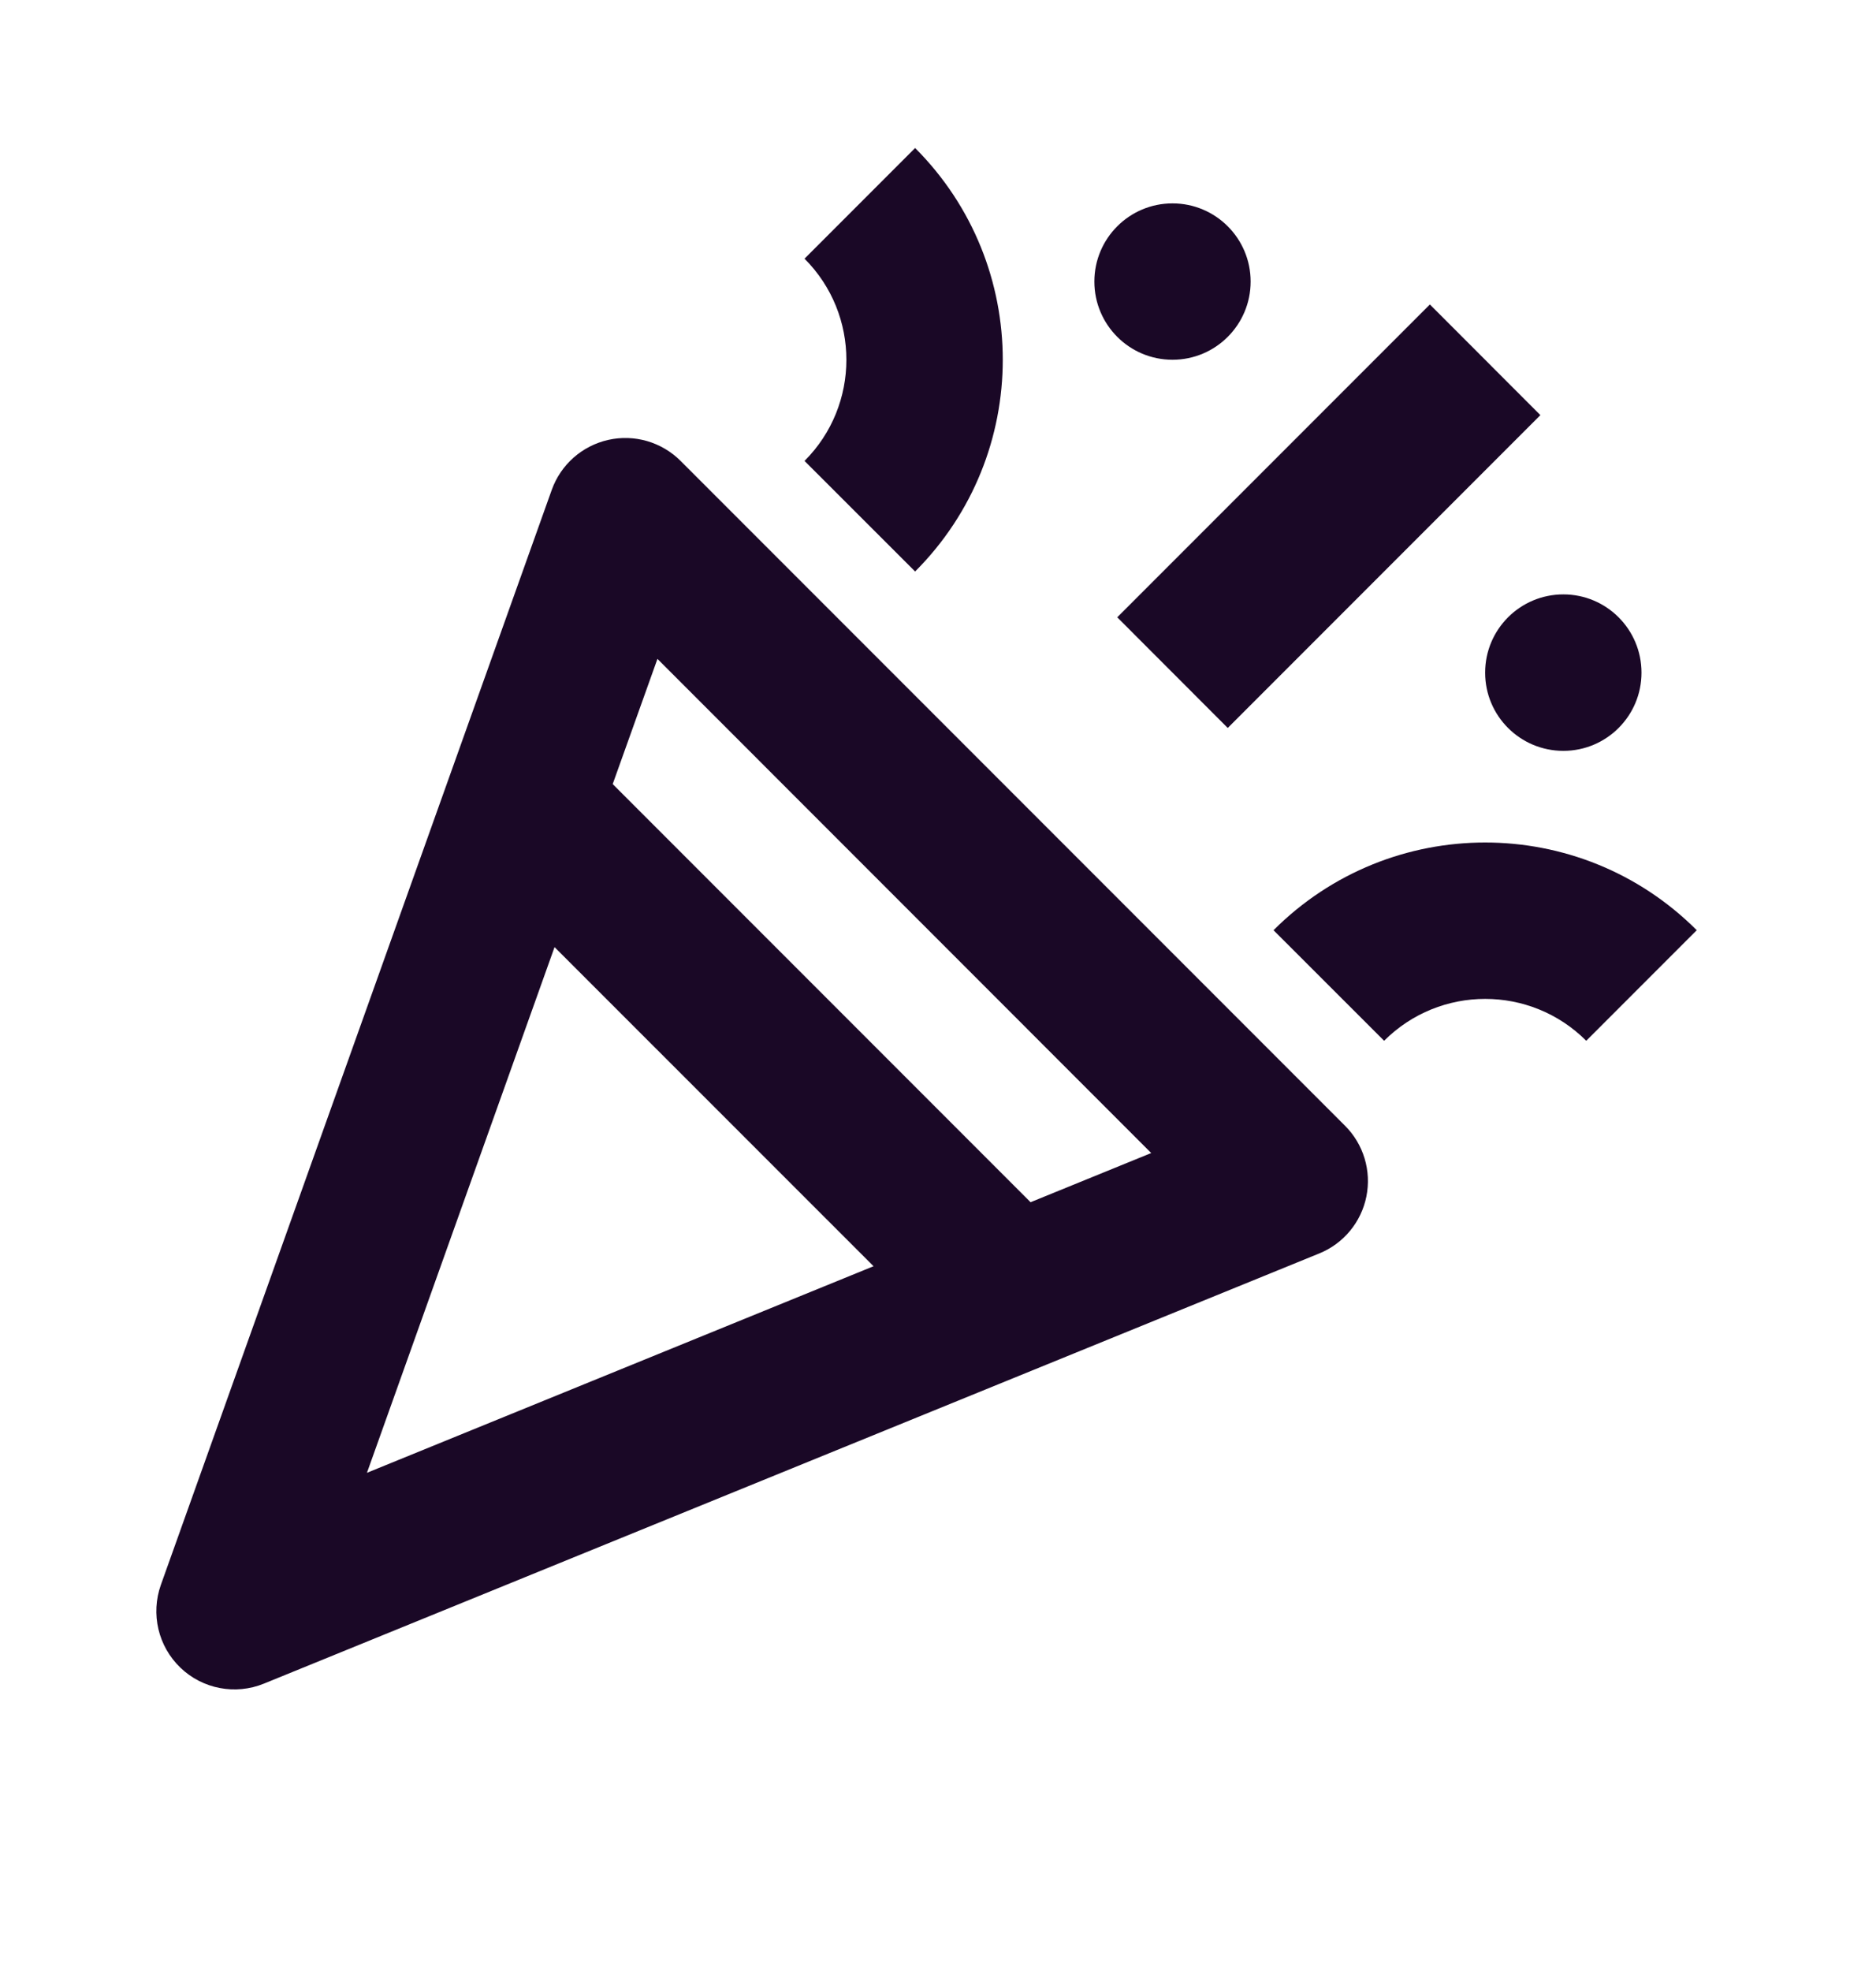
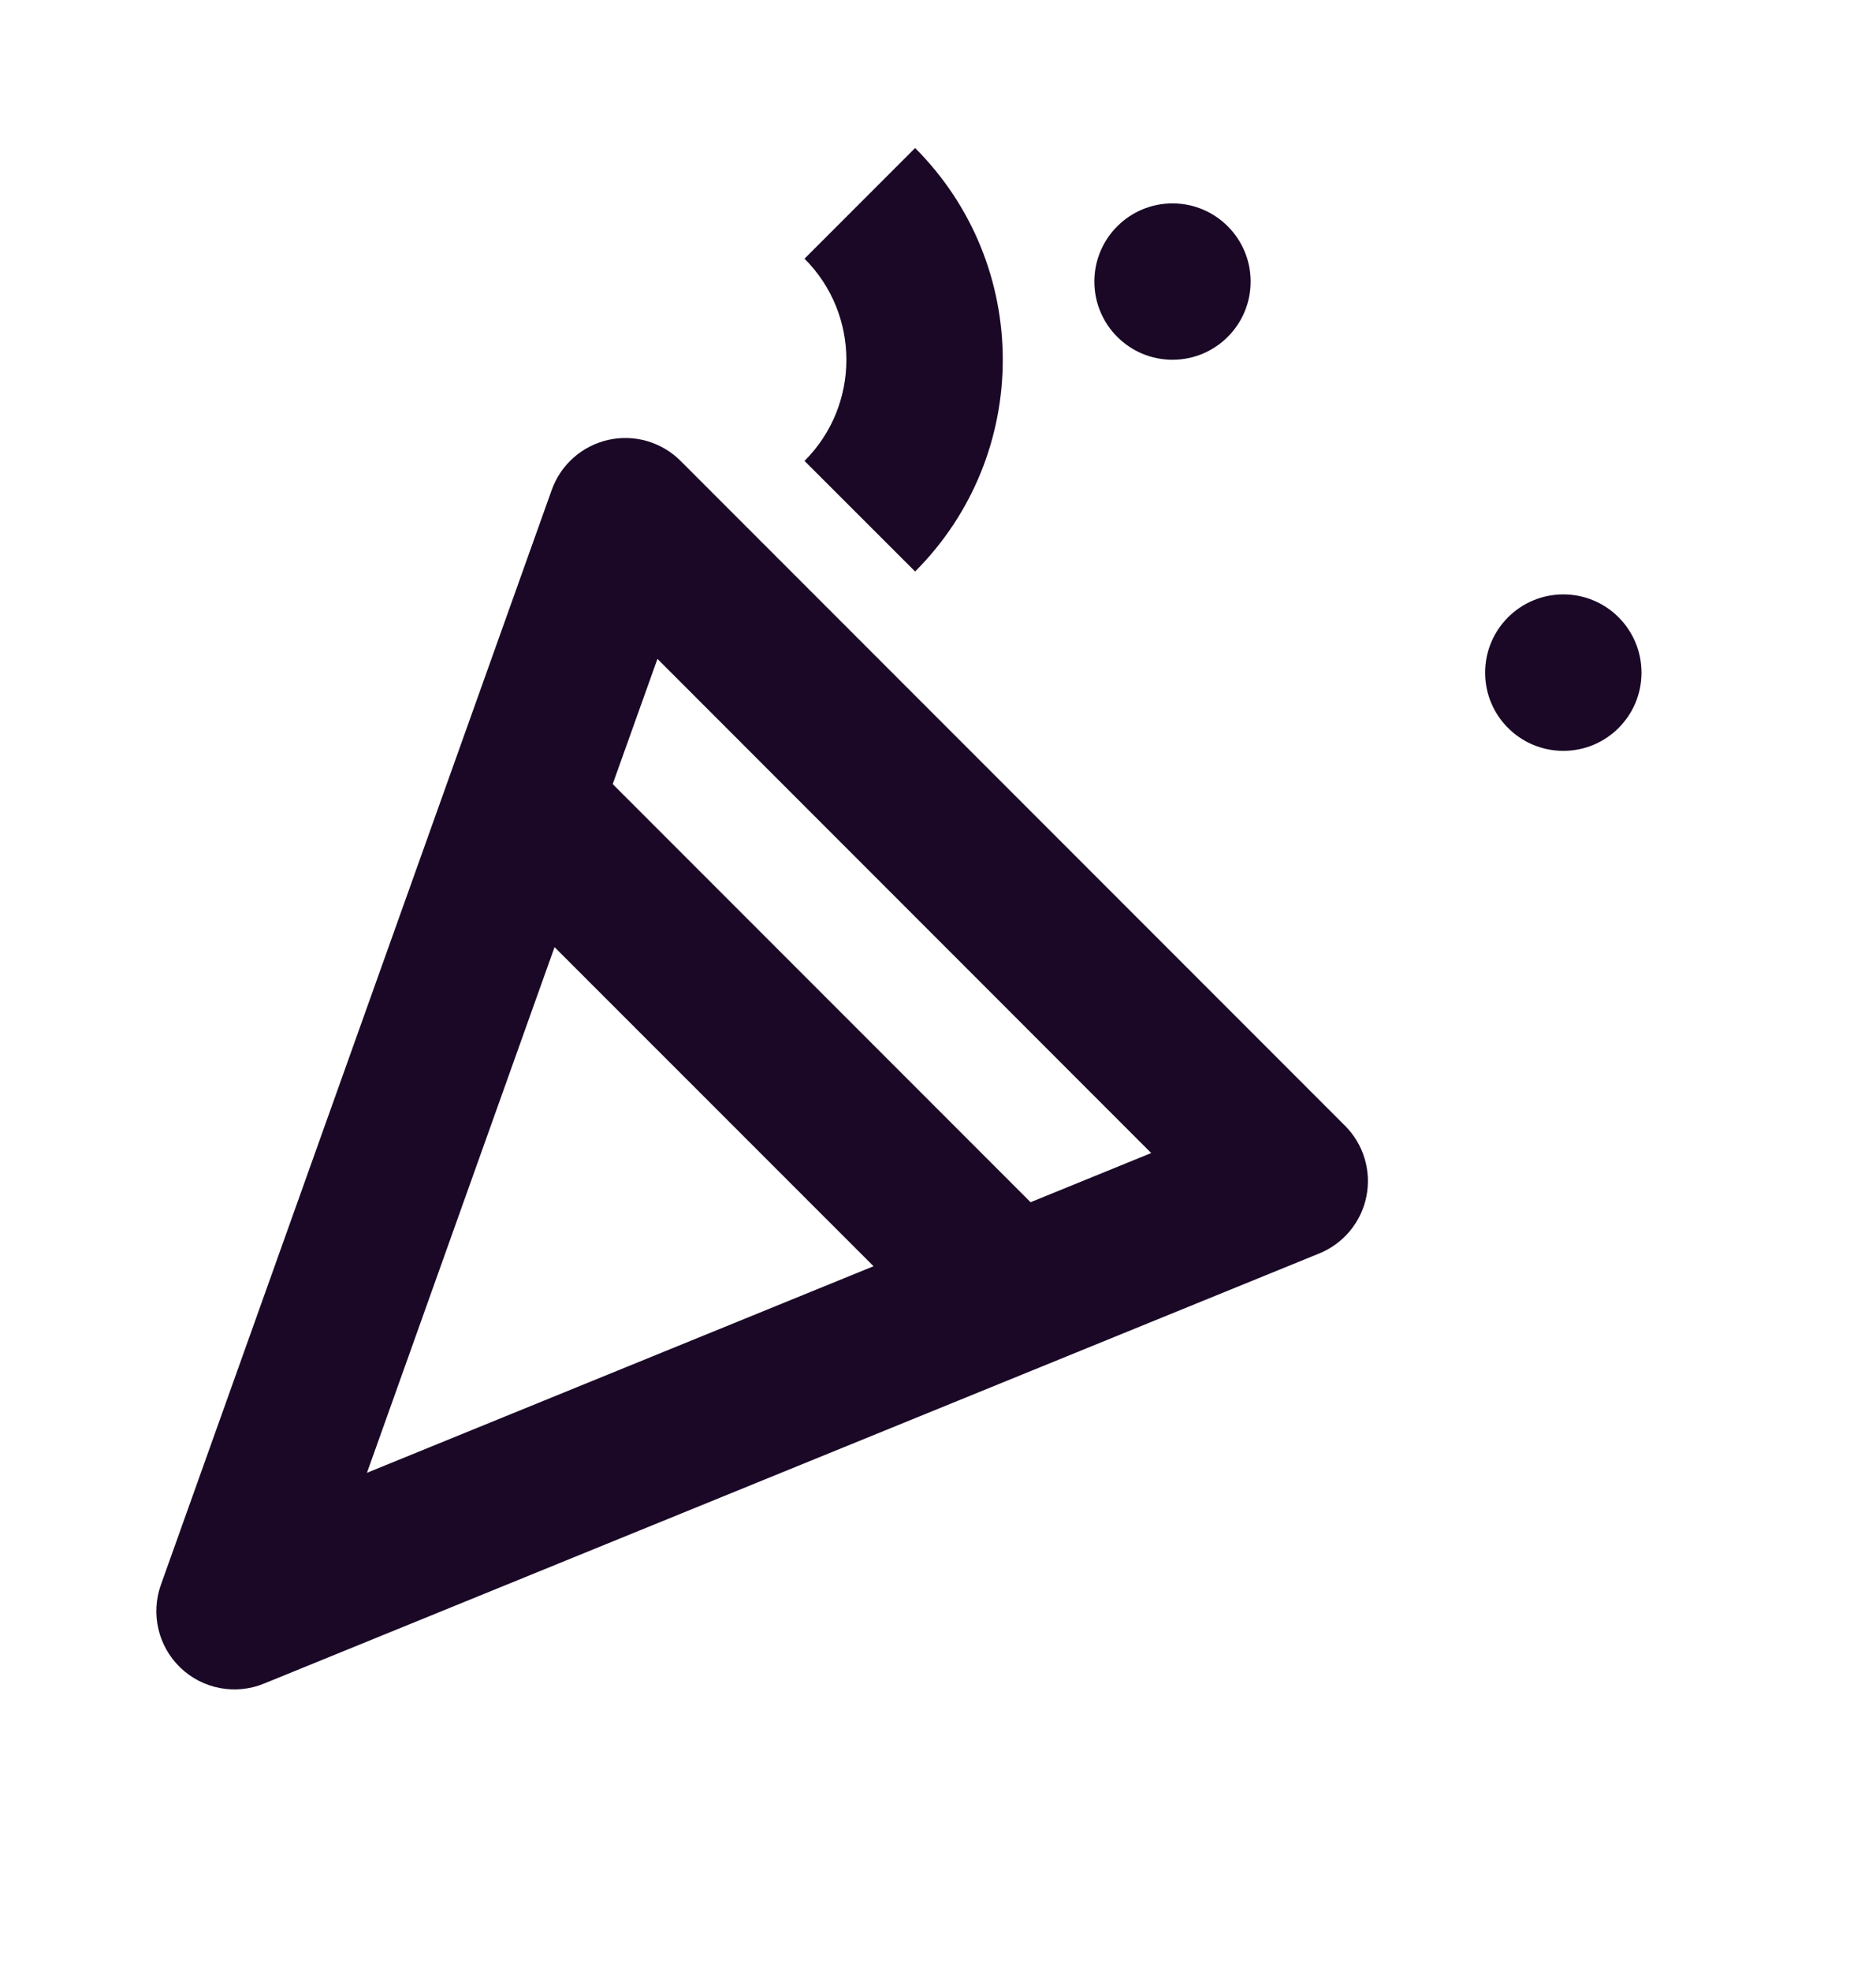
<svg xmlns="http://www.w3.org/2000/svg" width="20" height="21" viewBox="0 0 20 21" fill="none">
  <path d="M9.756 1.577C11.002 2.823 11.002 4.843 9.756 6.089L8.577 4.911C9.172 4.316 9.172 3.351 8.577 2.756L9.756 1.577Z" fill="#1A0826" />
  <path fill-rule="evenodd" clip-rule="evenodd" d="M6.484 4.687C6.763 4.624 7.054 4.709 7.256 4.911L14.339 11.994C14.537 12.191 14.622 12.475 14.567 12.748C14.512 13.022 14.323 13.25 14.064 13.355L2.814 17.938C2.51 18.062 2.161 17.996 1.924 17.769C1.686 17.541 1.605 17.196 1.715 16.886L5.882 5.22C5.978 4.951 6.205 4.75 6.484 4.687ZM5.912 10.091L3.912 15.692L9.313 13.491L5.912 10.091ZM6.532 8.354L10.987 12.809L12.273 12.285L7.009 7.02L6.532 8.354Z" fill="#1A0826" />
-   <path d="M14.756 11.089C15.351 10.494 16.316 10.494 16.911 11.089L18.089 9.911C16.843 8.665 14.823 8.665 13.577 9.911L14.756 11.089Z" fill="#1A0826" />
-   <path d="M16.422 4.423L13.089 7.756L11.911 6.577L15.244 3.244L16.422 4.423Z" fill="#1A0826" />
  <path d="M16.667 8C17.127 8 17.5 7.627 17.5 7.167C17.5 6.706 17.127 6.333 16.667 6.333C16.206 6.333 15.833 6.706 15.833 7.167C15.833 7.627 16.206 8 16.667 8Z" fill="#1A0826" />
  <path d="M13.333 3C13.333 3.46 12.96 3.833 12.5 3.833C12.04 3.833 11.667 3.46 11.667 3C11.667 2.54 12.04 2.167 12.5 2.167C12.96 2.167 13.333 2.54 13.333 3Z" fill="#1A0826" />
</svg>